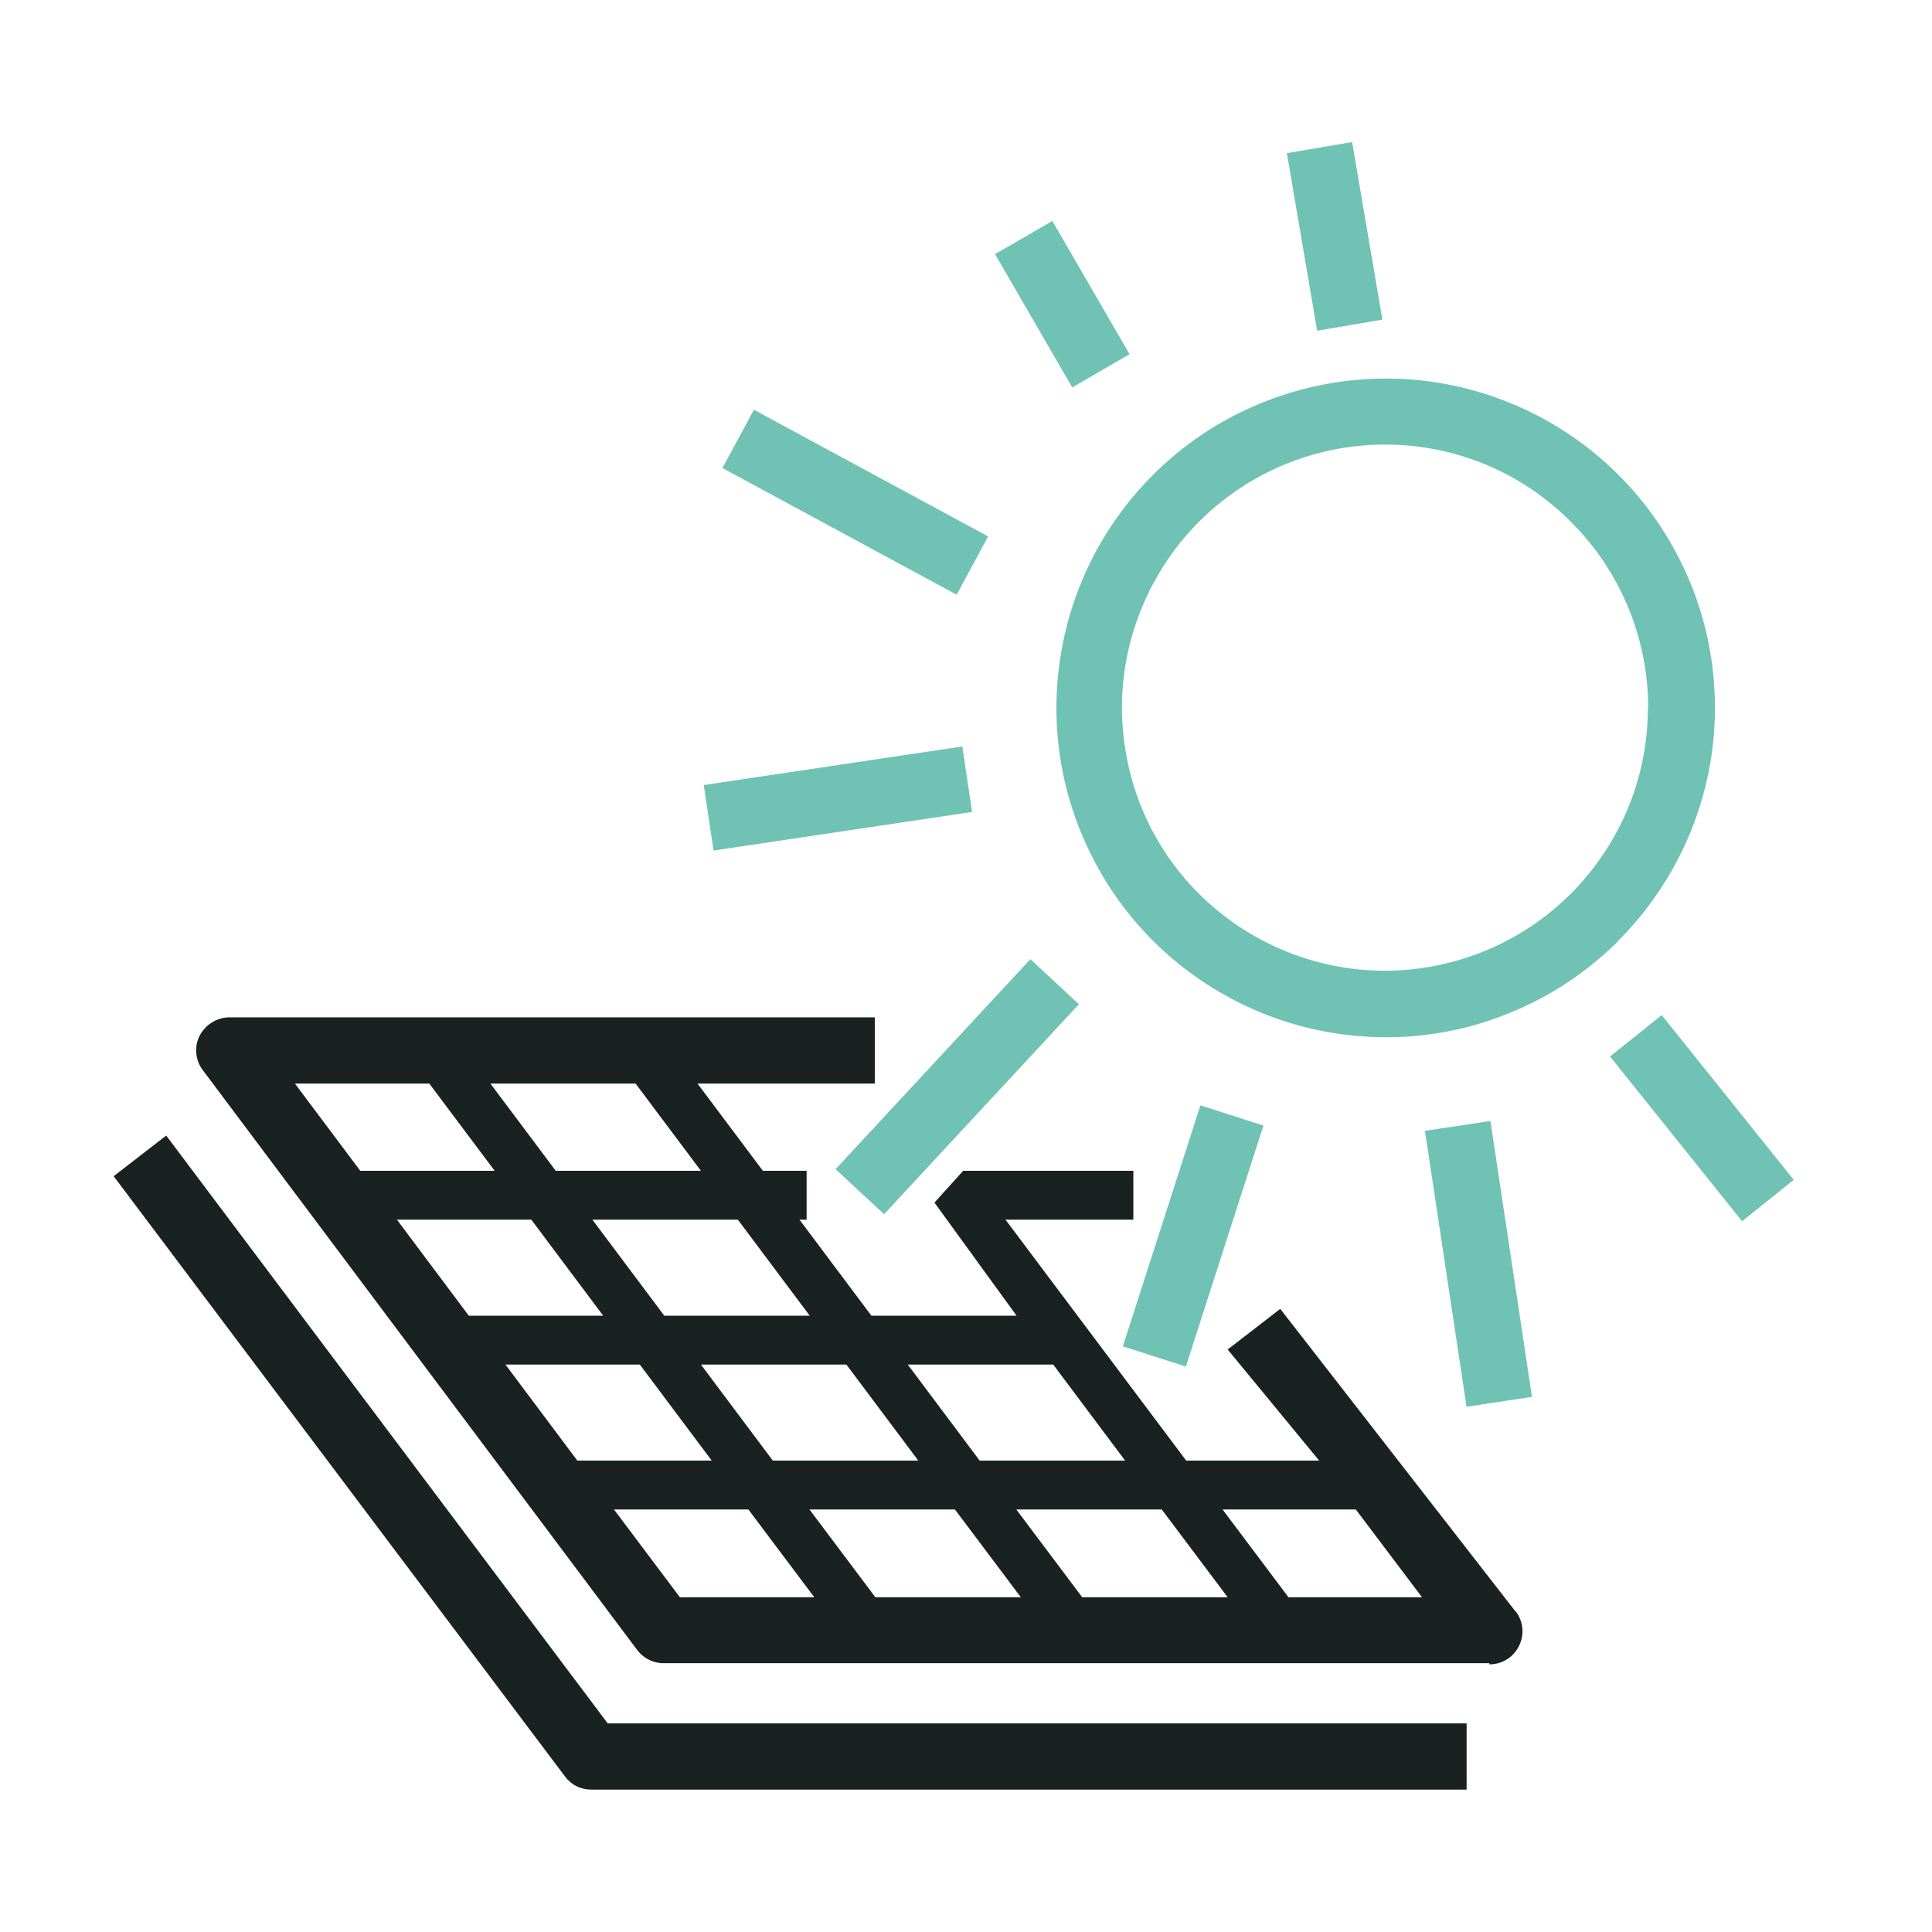
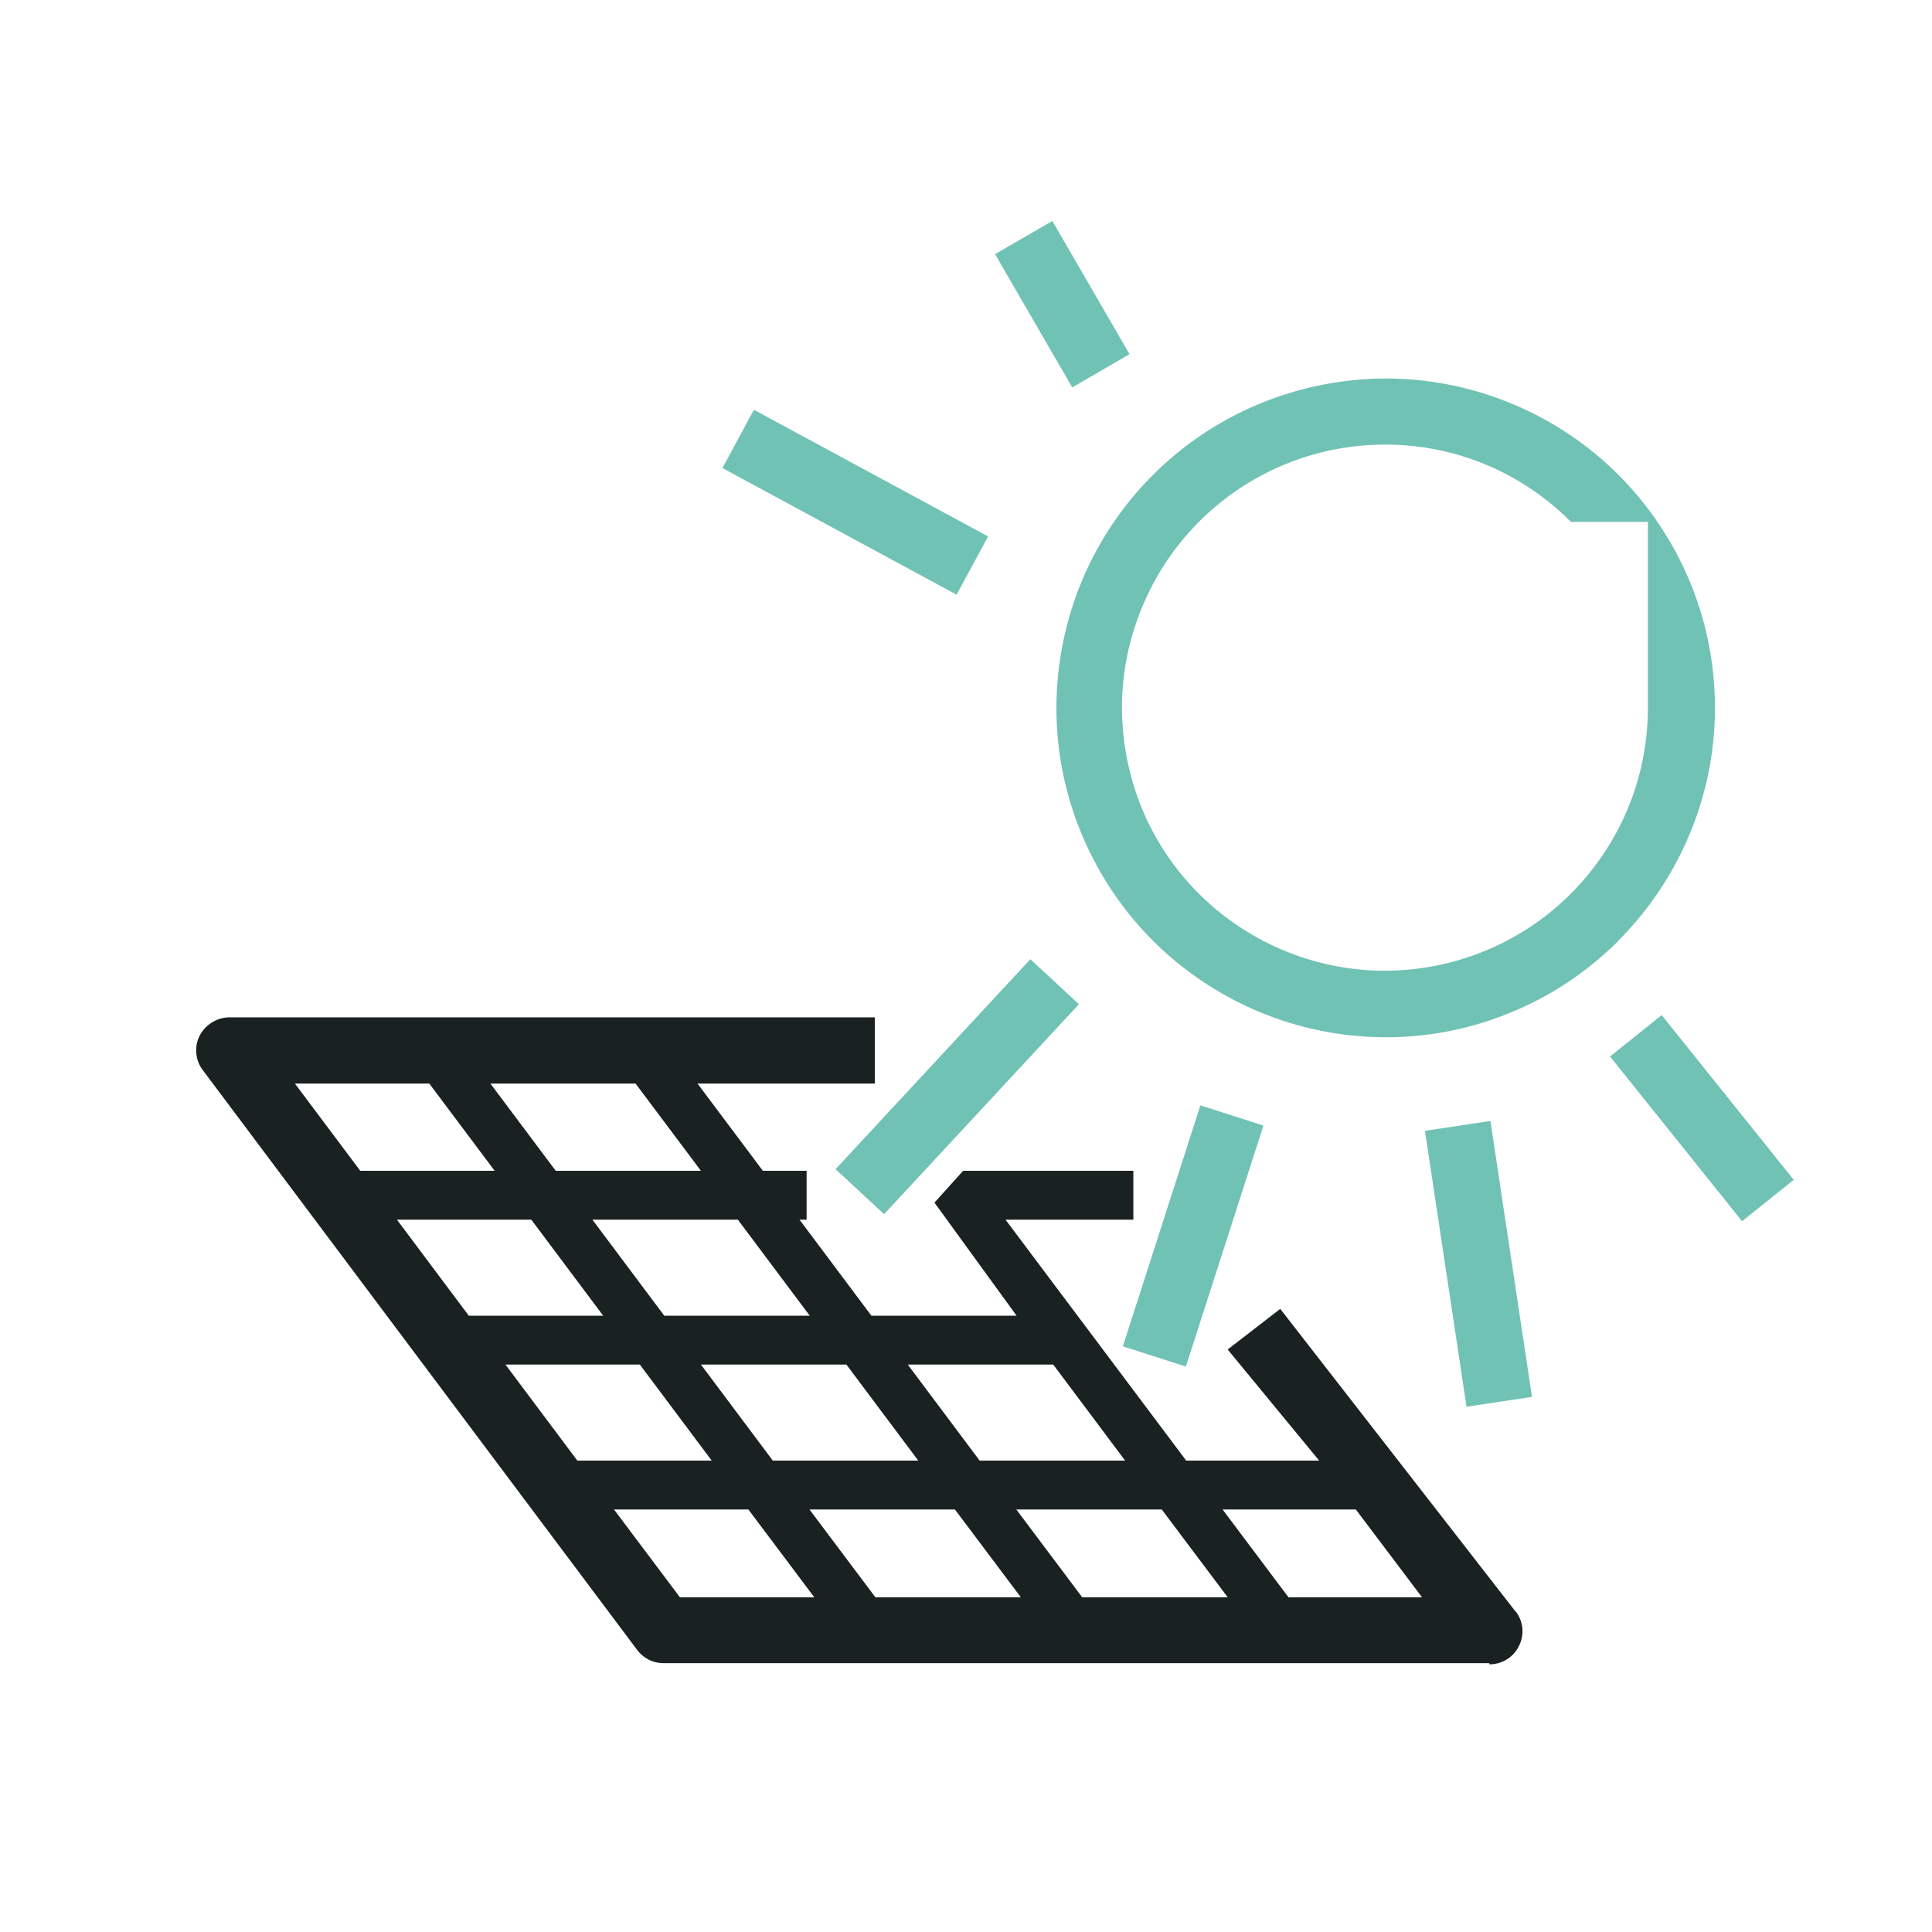
<svg xmlns="http://www.w3.org/2000/svg" width="68" height="68" fill="none" viewBox="0 0 68 68">
  <path fill="#1A2121" d="m53.34 56.718-8.28-10.65-1.85 1.43 3.22 3.91h-4.68l-6.36-8.48h4.5v-1.72H33.9l-1.01 1.12 2.89 3.98h-5.11l-2.53-3.38h.25v-1.72h-1.54l-2.3-3.07h6.24v-2.33H8.07c-.21 0-.42.06-.61.18-.18.11-.33.27-.43.46-.1.19-.14.41-.12.63.02.22.1.42.23.59l15.29 20.41c.11.14.25.26.41.34.16.08.34.12.52.12h29.06v.04a1.146 1.146 0 0 0 1.04-.64 1.15 1.15 0 0 0-.11-1.22h-.01Zm-26.14-5.31-2.53-3.38h5.12l2.53 3.38H27.2Zm-8.5-8.48 2.53 3.38H16.5l-2.53-3.38h4.73Zm9.79 10.2h5.12l2.32 3.09h-5.12l-2.32-3.09Zm7.28 0h5.12l2.32 3.09h-5.12l-2.32-3.09Zm-1.29-1.72-2.53-3.38h5.12l2.53 3.38h-5.12Zm-11.1-5.1-2.53-3.38h5.12l2.53 3.38h-5.12Zm-3.82-5.1-2.3-3.07h5.11l2.3 3.07h-5.12.01Zm-2.15 0h-4.73l-2.3-3.07h4.73l2.3 3.07Zm5.11 6.82 2.53 3.38h-4.73l-2.53-3.38h4.73Zm3.82 5.1 2.32 3.09h-4.73l-2.32-3.09h4.73Zm16.69 0h4.69l2.33 3.09h-4.7l-2.32-3.09Z" />
-   <path fill="#1A2121" d="M5.85 39.968 4 41.398l15.88 21.12c.11.15.25.27.41.35.16.08.34.12.52.12h30.81v-2.33H21.39L5.85 39.968Z" />
  <path fill="#70C2B4" d="m52.458 39.455-2.304.347 1.463 9.71 2.304-.347-1.463-9.71Z" />
  <path fill="#70C2B4" d="m58.486 35.728-1.818 1.457 4.647 5.798 1.818-1.457-4.647-5.798Z" />
  <path fill="#70C2B4" d="m37.04 7.777-2.017 1.168 2.716 4.69 2.017-1.168-2.717-4.69Z" />
  <path fill="#70C2B4" d="m26.536 14.423-1.109 2.05 8.242 4.458 1.109-2.05-8.242-4.458Z" />
-   <path fill="#70C2B4" d="m33.87 26.273-9.1 1.358.345 2.305 9.099-1.358-.344-2.305Z" />
  <path fill="#70C2B4" d="m36.266 33.761-6.857 7.39 1.708 1.584 6.857-7.389-1.708-1.585Z" />
  <path fill="#70C2B4" d="m42.25 38.904-2.729 8.482 2.218.713 2.729-8.482-2.219-.713Z" />
-   <path fill="#70C2B4" d="M56.95 33.118c1.08-1.08 1.93-2.35 2.52-3.76.59-1.42.89-2.91.89-4.44 0-2.3-.67-4.52-1.95-6.44a11.55 11.55 0 0 0-5.2-4.27c-2.12-.88-4.44-1.11-6.69-.66-2.25.45-4.31 1.54-5.93 3.16a11.567 11.567 0 0 0-3.18 5.93c-.45 2.25-.23 4.57.65 6.69.88 2.13 2.35 3.93 4.26 5.21 1.91 1.28 4.13 1.96 6.43 1.97h.02c1.52 0 3.01-.29 4.42-.88 1.42-.58 2.68-1.43 3.77-2.51h-.01Zm1.05-8.21c0 1.84-.54 3.62-1.56 5.14a9.216 9.216 0 0 1-4.15 3.41c-1.7.7-3.55.89-5.35.53a9.312 9.312 0 0 1-4.74-2.53 9.165 9.165 0 0 1-2.53-4.74c-.36-1.8-.18-3.65.53-5.35a9.246 9.246 0 0 1 8.55-5.72c2.47 0 4.8.97 6.54 2.72a9.234 9.234 0 0 1 2.72 6.54H58Z" />
-   <path fill="#70C2B4" d="m47.59 5-2.296.391 1.065 6.25 2.297-.391L47.59 5Z" />
+   <path fill="#70C2B4" d="M56.95 33.118c1.08-1.08 1.93-2.35 2.52-3.76.59-1.42.89-2.91.89-4.44 0-2.3-.67-4.52-1.95-6.44a11.55 11.55 0 0 0-5.2-4.27c-2.12-.88-4.44-1.11-6.69-.66-2.25.45-4.31 1.54-5.93 3.16a11.567 11.567 0 0 0-3.18 5.93c-.45 2.25-.23 4.57.65 6.69.88 2.13 2.35 3.93 4.26 5.21 1.91 1.28 4.13 1.96 6.43 1.97h.02c1.52 0 3.01-.29 4.42-.88 1.42-.58 2.68-1.43 3.77-2.51h-.01Zm1.05-8.21c0 1.84-.54 3.62-1.56 5.14a9.216 9.216 0 0 1-4.15 3.41c-1.7.7-3.55.89-5.35.53a9.312 9.312 0 0 1-4.74-2.53 9.165 9.165 0 0 1-2.53-4.74c-.36-1.8-.18-3.65.53-5.35a9.246 9.246 0 0 1 8.55-5.72c2.47 0 4.8.97 6.54 2.72H58Z" />
</svg>